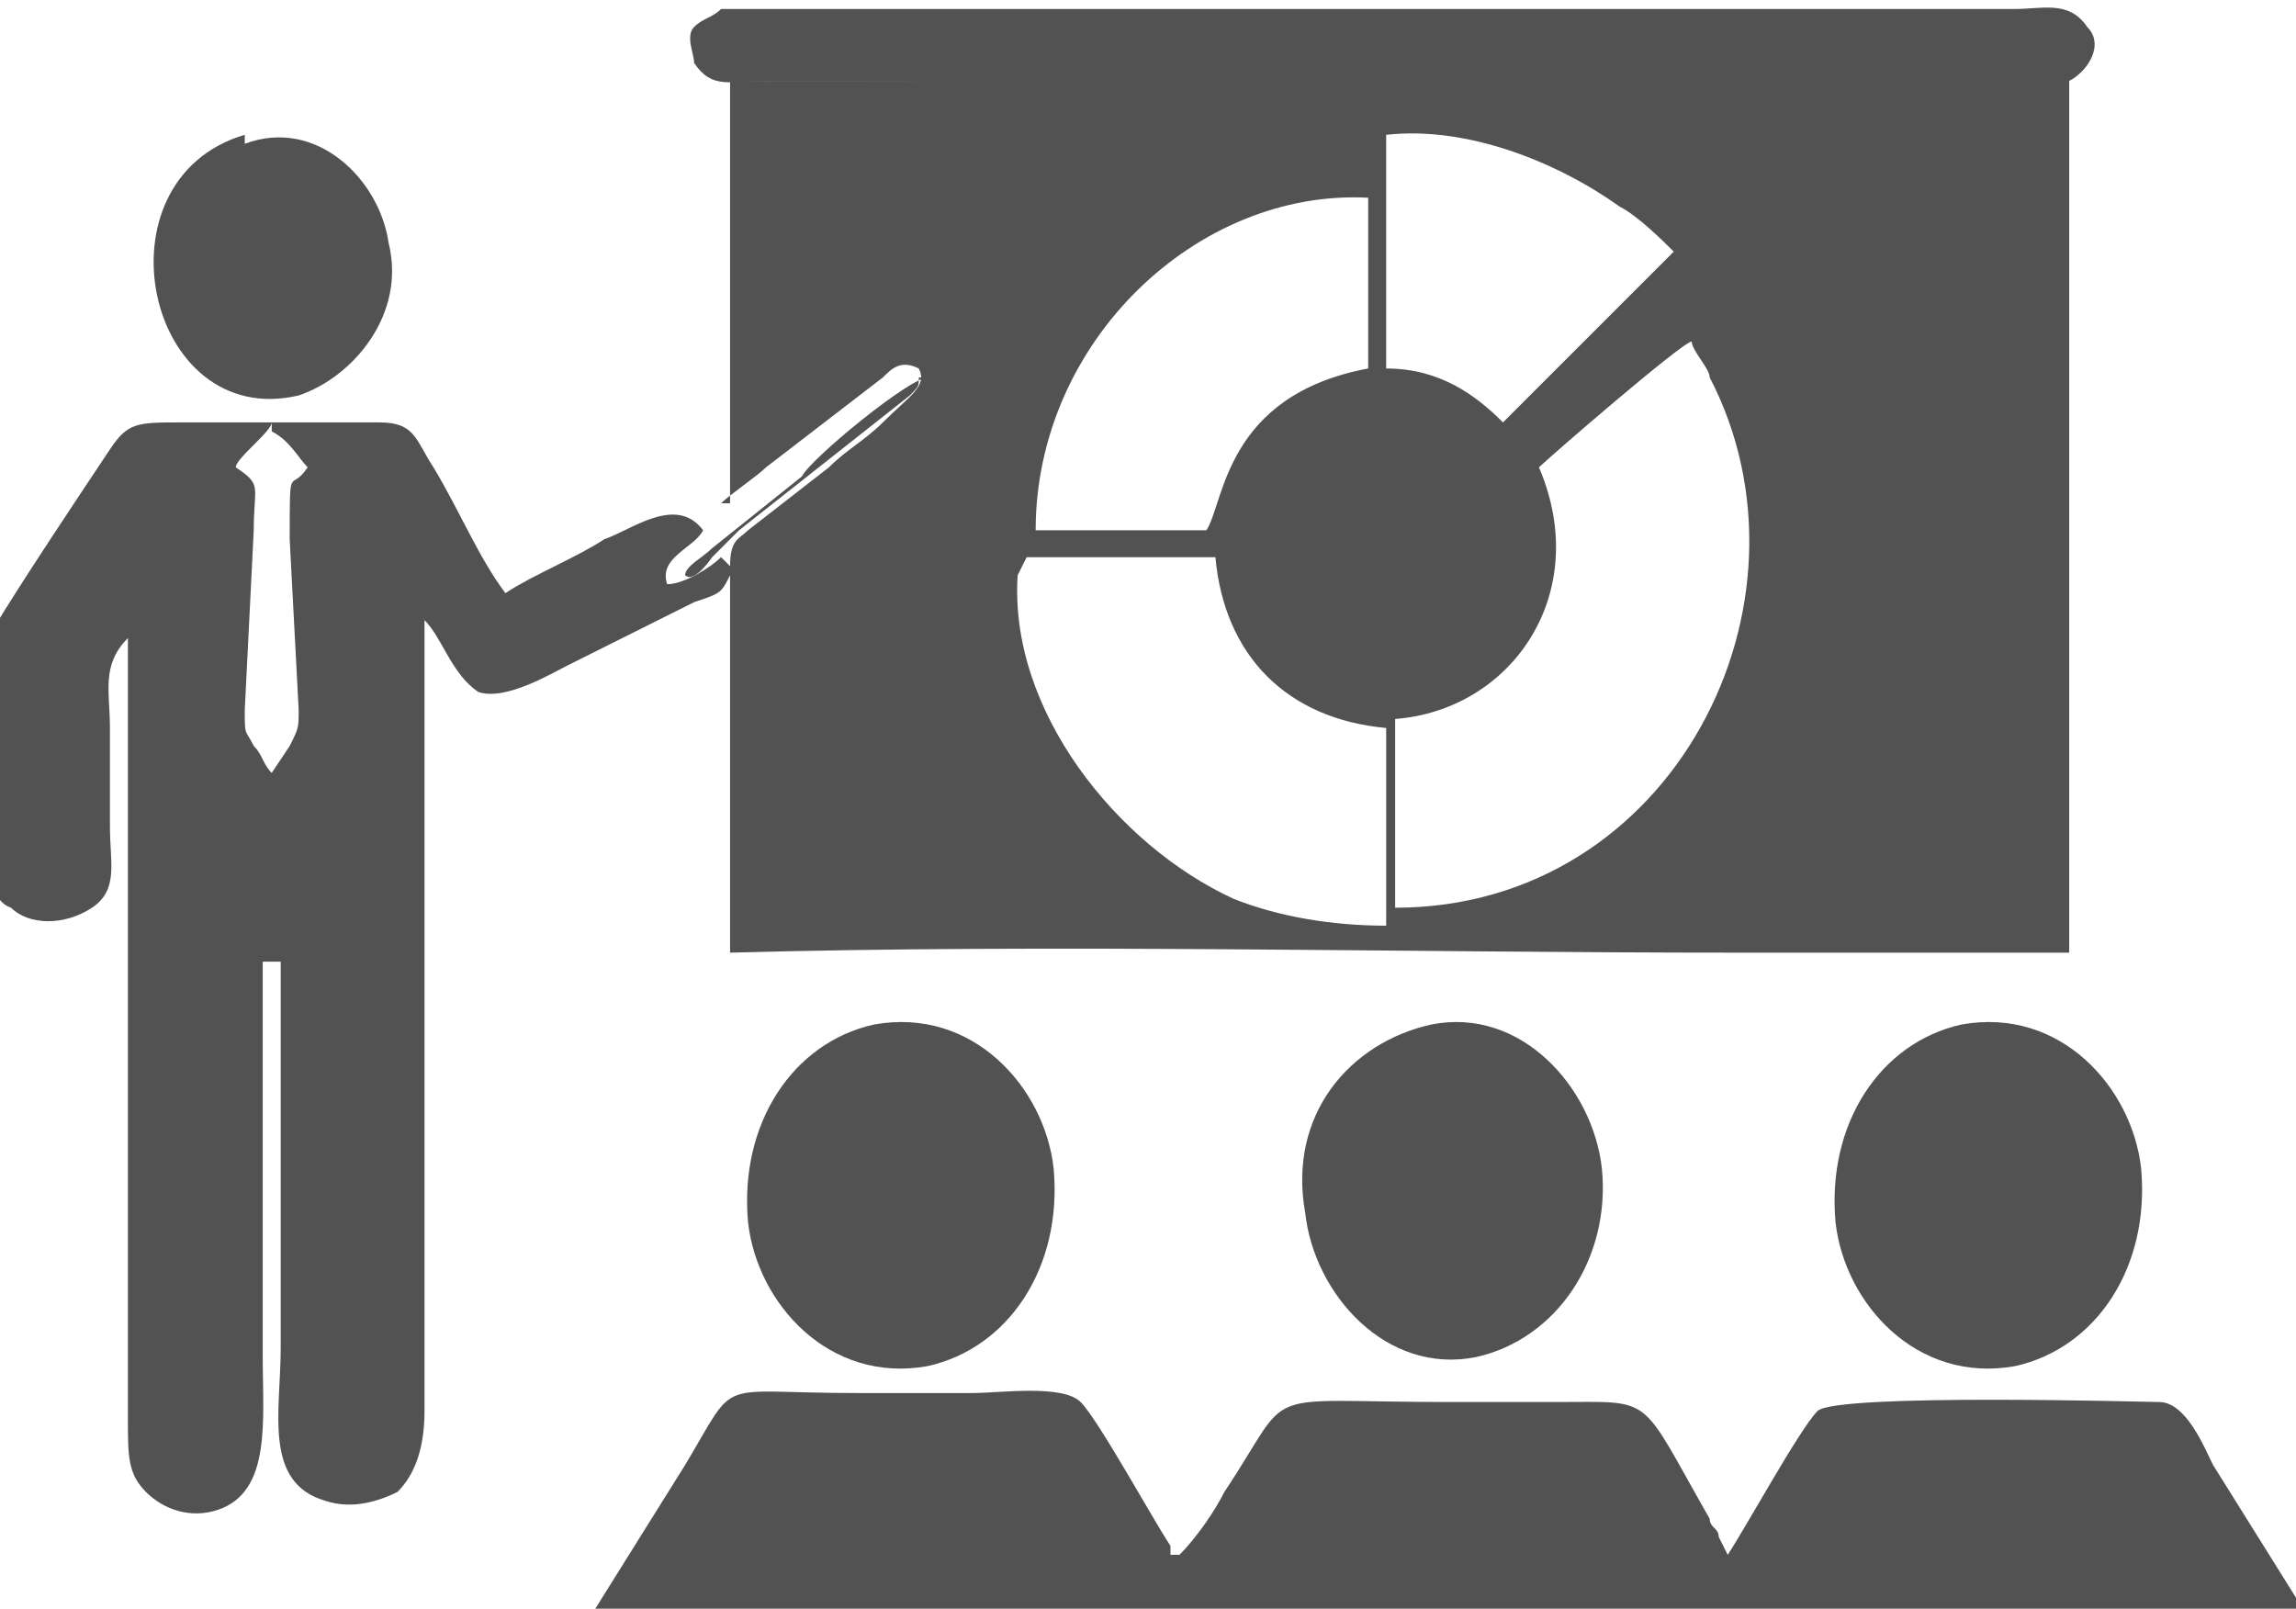
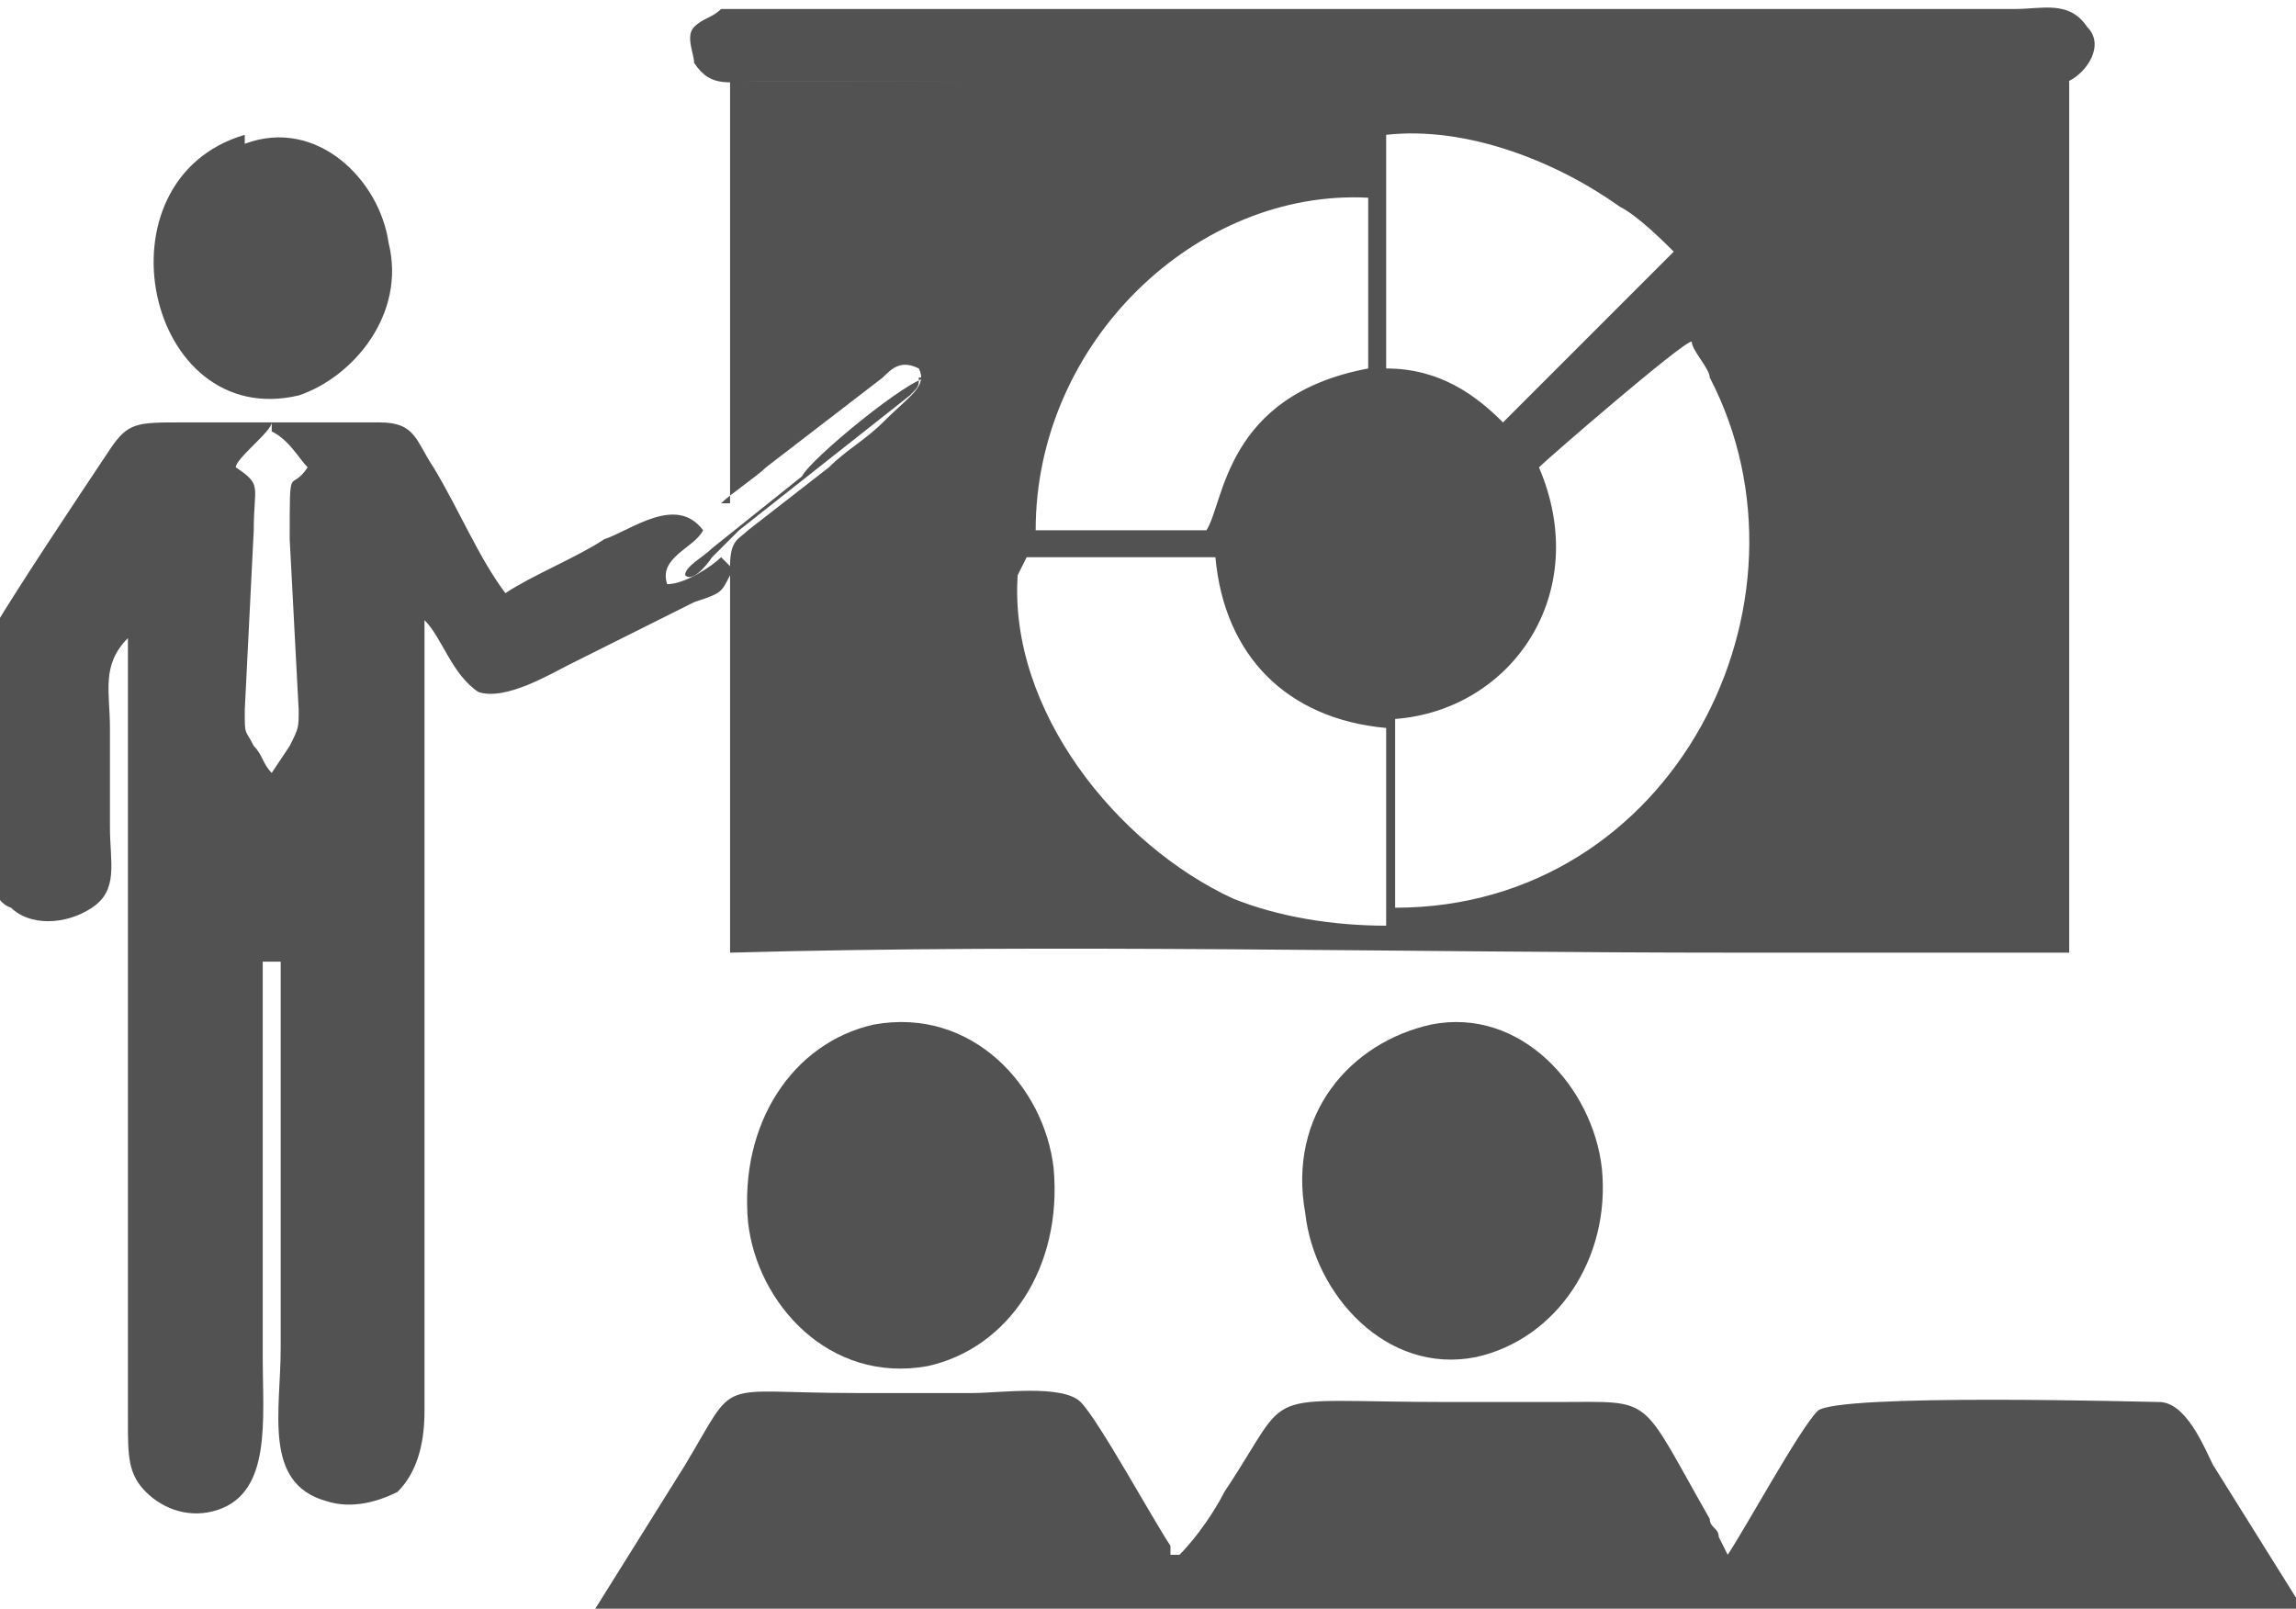
<svg xmlns="http://www.w3.org/2000/svg" xml:space="preserve" width="0.147in" height="0.103in" version="1.1" style="shape-rendering:geometricPrecision; text-rendering:geometricPrecision; image-rendering:optimizeQuality; fill-rule:evenodd; clip-rule:evenodd" viewBox="0 0 2.55 1.79">
  <defs>
    <style type="text/css">
   
    .fil0 {fill:#525252}
   
  </style>
  </defs>
  <g id="Layer_x0020_1">
    <g id="_2385531530240">
      <path class="fil0" d="M1.14 0.62l0.21 -0c0.01,0.11 0.08,0.18 0.19,0.19l0 0.22c-0.06,-0 -0.12,-0.01 -0.17,-0.03 -0.13,-0.06 -0.25,-0.21 -0.24,-0.36zm0.57 -0.1c0.01,-0.01 0.16,-0.14 0.17,-0.14 0,0.01 0.02,0.03 0.02,0.04 0.13,0.25 -0.04,0.59 -0.35,0.59l-0 -0.21c0.13,-0.01 0.22,-0.14 0.16,-0.28zm-1.41 -0.04c0.02,0.01 0.03,0.03 0.04,0.04 -0.02,0.03 -0.02,-0.01 -0.02,0.08l0.01 0.19c0,0.02 0,0.02 -0.01,0.04l-0.02 0.03c-0,0 -0,0 -0,0 -0.01,-0.01 -0.01,-0.02 -0.02,-0.03 -0.01,-0.02 -0.01,-0.01 -0.01,-0.04l0.01 -0.2c0,-0.05 0.01,-0.05 -0.02,-0.07 0,-0.01 0.04,-0.04 0.04,-0.05zm1.04 0.11l-0.19 0c0,-0.21 0.18,-0.38 0.37,-0.37l0 0.19c-0.16,0.03 -0.16,0.15 -0.18,0.18zm0.33 -0.12c-0.03,-0.03 -0.07,-0.06 -0.13,-0.06l0 -0.26c0.09,-0.01 0.19,0.03 0.26,0.08 0.02,0.01 0.05,0.04 0.06,0.05l-0.19 0.19zm-0.87 0.09c0.01,-0.01 0.04,-0.03 0.05,-0.04l0.13 -0.1c0.01,-0.01 0.02,-0.02 0.04,-0.01 0.01,0.02 -0.01,0.03 -0.04,0.06 -0.02,0.02 -0.04,0.03 -0.06,0.05l-0.09 0.07c-0.01,0.01 -0.02,0.01 -0.02,0.04l-0.01 -0.01c-0.01,0.01 -0.04,0.03 -0.06,0.03 -0.01,-0.03 0.03,-0.04 0.04,-0.06 -0.03,-0.04 -0.08,-0 -0.11,0.01 -0.03,0.02 -0.08,0.04 -0.11,0.06 -0.03,-0.04 -0.05,-0.09 -0.08,-0.14 -0.02,-0.03 -0.02,-0.05 -0.06,-0.05l-0.22 0c-0.05,-0 -0.06,-0 -0.08,0.03 -0.04,0.06 -0.1,0.15 -0.13,0.2 -0.01,0.02 -0,0.18 -0,0.22 0,0.03 -0.01,0.08 0.02,0.09 0.02,0.02 0.06,0.02 0.09,0 0.03,-0.02 0.02,-0.05 0.02,-0.09 -0,-0.04 -0,-0.07 -0,-0.11 -0,-0.04 -0.01,-0.07 0.02,-0.1 0,0.07 0,0.15 0,0.22l0 0.65c-0,0.04 0,0.06 0.02,0.08 0.02,0.02 0.05,0.03 0.08,0.02 0.06,-0.02 0.05,-0.1 0.05,-0.17 0,-0.07 -0,-0.4 0,-0.44l0.02 -0c0,0.04 0,0.36 0,0.43 0,0.07 -0.02,0.15 0.05,0.17 0.03,0.01 0.06,0 0.08,-0.01 0.02,-0.02 0.03,-0.05 0.03,-0.09 -0,-0.29 -0,-0.59 0,-0.88 0.02,0.02 0.03,0.06 0.06,0.08 0.03,0.01 0.08,-0.02 0.1,-0.03l0.14 -0.07c0.03,-0.01 0.03,-0.01 0.04,-0.03l0 0.42c0.36,-0.01 0.75,-0 1.12,-0 0.05,0 0.35,0 0.37,-0l-0 -0.97 -1.49 -0 -0 0.47z" />
      <path class="fil0" d="M1.3 1.73c-0,-0 -0,-0 -0,-0.01 -0.02,-0.03 -0.08,-0.14 -0.1,-0.16 -0.02,-0.02 -0.09,-0.01 -0.12,-0.01 -0.04,0 -0.09,0 -0.13,0 -0.16,0 -0.13,-0.02 -0.19,0.08l-0.1 0.16 1.9 0 -0.1 -0.16c-0.01,-0.02 -0.03,-0.07 -0.06,-0.07 -0.01,-0 -0.36,-0.01 -0.38,0.01 -0.02,0.02 -0.08,0.13 -0.1,0.16l-0.01 -0.02c-0,-0.01 -0.01,-0.01 -0.01,-0.02 -0.08,-0.14 -0.06,-0.13 -0.17,-0.13 -0.04,0 -0.08,0 -0.12,0 -0.22,0 -0.17,-0.02 -0.25,0.1 -0.01,0.02 -0.03,0.05 -0.05,0.07z" />
      <path class="fil0" d="M0.8 0.01c-0.01,0.01 -0.02,0.01 -0.03,0.02 -0.01,0.01 -0,0.03 0,0.04 0.02,0.03 0.04,0.02 0.08,0.02 0.22,0 1.43,0.01 1.45,-0 0.02,-0.01 0.04,-0.04 0.02,-0.06 -0.02,-0.03 -0.05,-0.02 -0.08,-0.02 -0.22,0 -1.43,-0 -1.45,0z" />
-       <path class="fil0" d="M2.04 1.36c0.01,0.09 0.09,0.18 0.2,0.16 0.09,-0.02 0.15,-0.11 0.14,-0.22 -0.01,-0.09 -0.09,-0.18 -0.2,-0.16 -0.09,0.02 -0.15,0.11 -0.14,0.22z" />
      <path class="fil0" d="M0.83 1.36c0.01,0.09 0.09,0.18 0.2,0.16 0.09,-0.02 0.15,-0.11 0.14,-0.22 -0.01,-0.09 -0.09,-0.18 -0.2,-0.16 -0.09,0.02 -0.15,0.11 -0.14,0.22z" />
      <path class="fil0" d="M1.59 1.14c-0.09,0.02 -0.16,0.1 -0.14,0.21 0.01,0.09 0.09,0.18 0.19,0.16 0.09,-0.02 0.15,-0.11 0.14,-0.21 -0.01,-0.09 -0.09,-0.18 -0.19,-0.16z" />
-       <path class="fil0" d="M0.27 0.15c-0.17,0.05 -0.11,0.33 0.06,0.29 0.06,-0.02 0.12,-0.09 0.1,-0.17 -0.01,-0.07 -0.08,-0.14 -0.16,-0.11z" />
+       <path class="fil0" d="M0.27 0.15c-0.17,0.05 -0.11,0.33 0.06,0.29 0.06,-0.02 0.12,-0.09 0.1,-0.17 -0.01,-0.07 -0.08,-0.14 -0.16,-0.11" />
      <path class="fil0" d="M1.03 0.42c-0.02,-0 -0.13,0.09 -0.14,0.11l-0.1 0.08c-0.01,0.01 -0.03,0.02 -0.03,0.03 0.01,0.01 0.03,-0.02 0.03,-0.02 0.01,-0.01 0.02,-0.02 0.03,-0.03l0.19 -0.15c0.01,-0.01 0.01,-0.01 0.01,-0.02z" />
    </g>
  </g>
</svg>